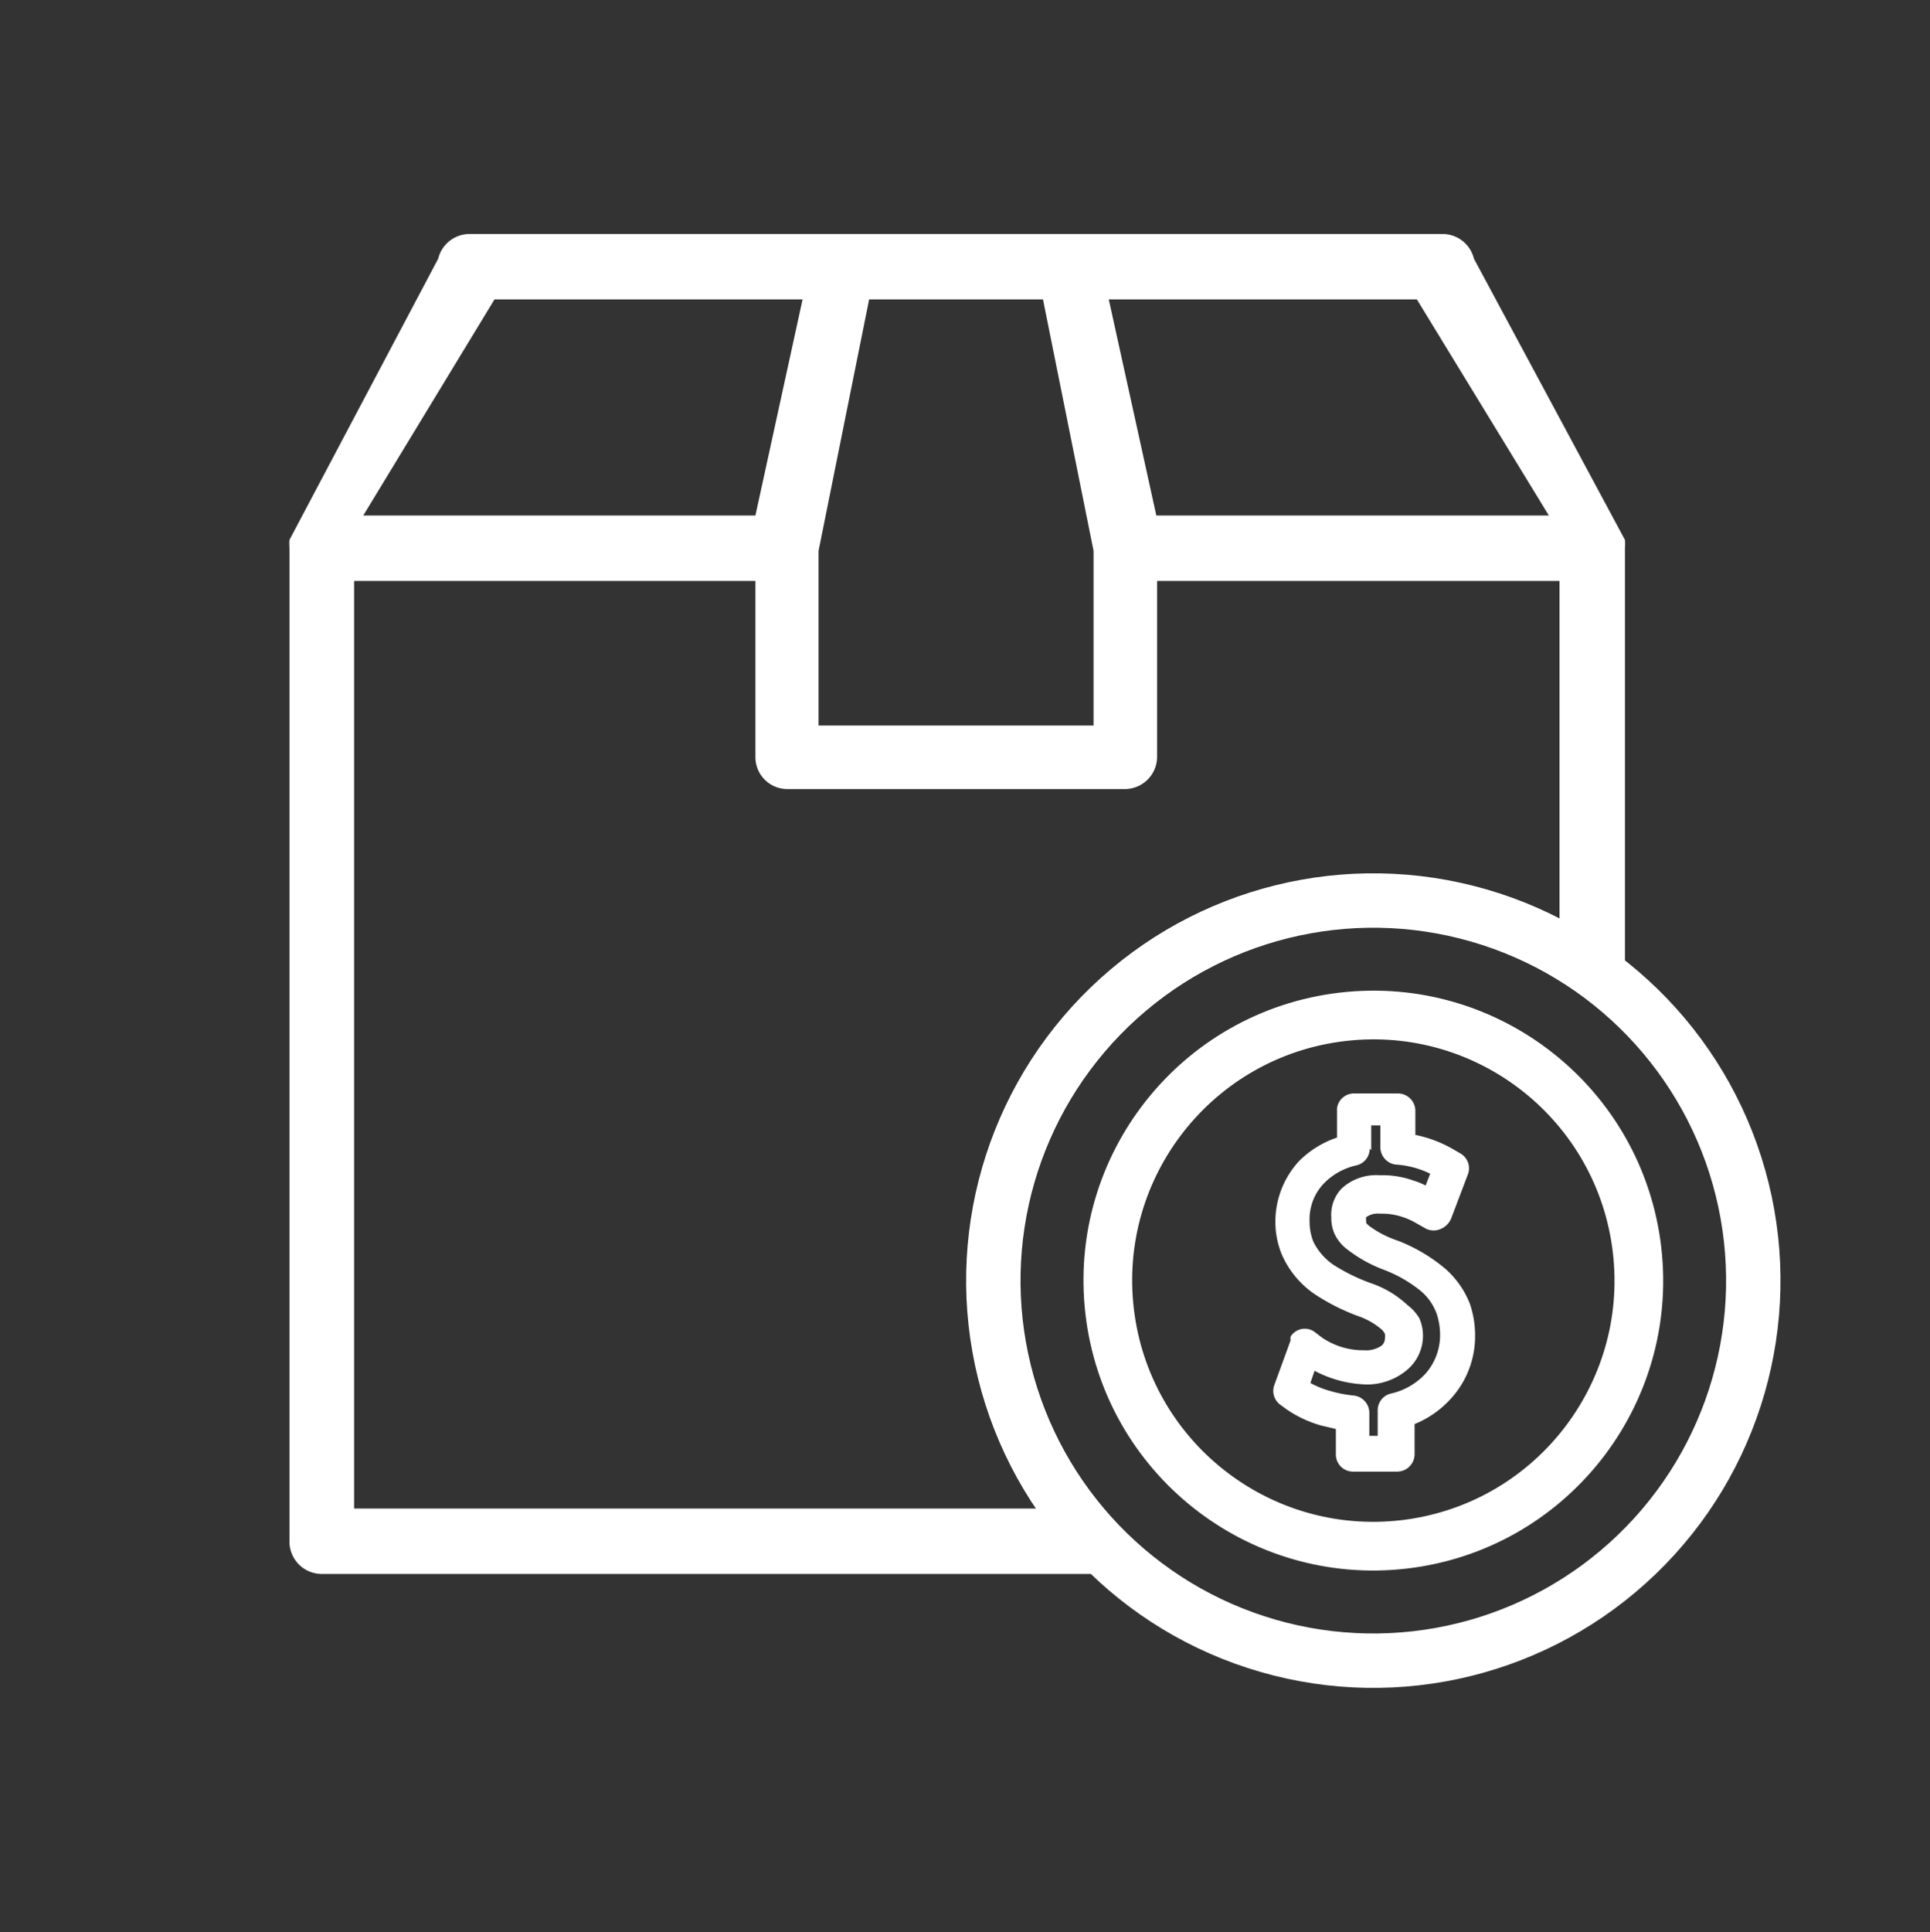
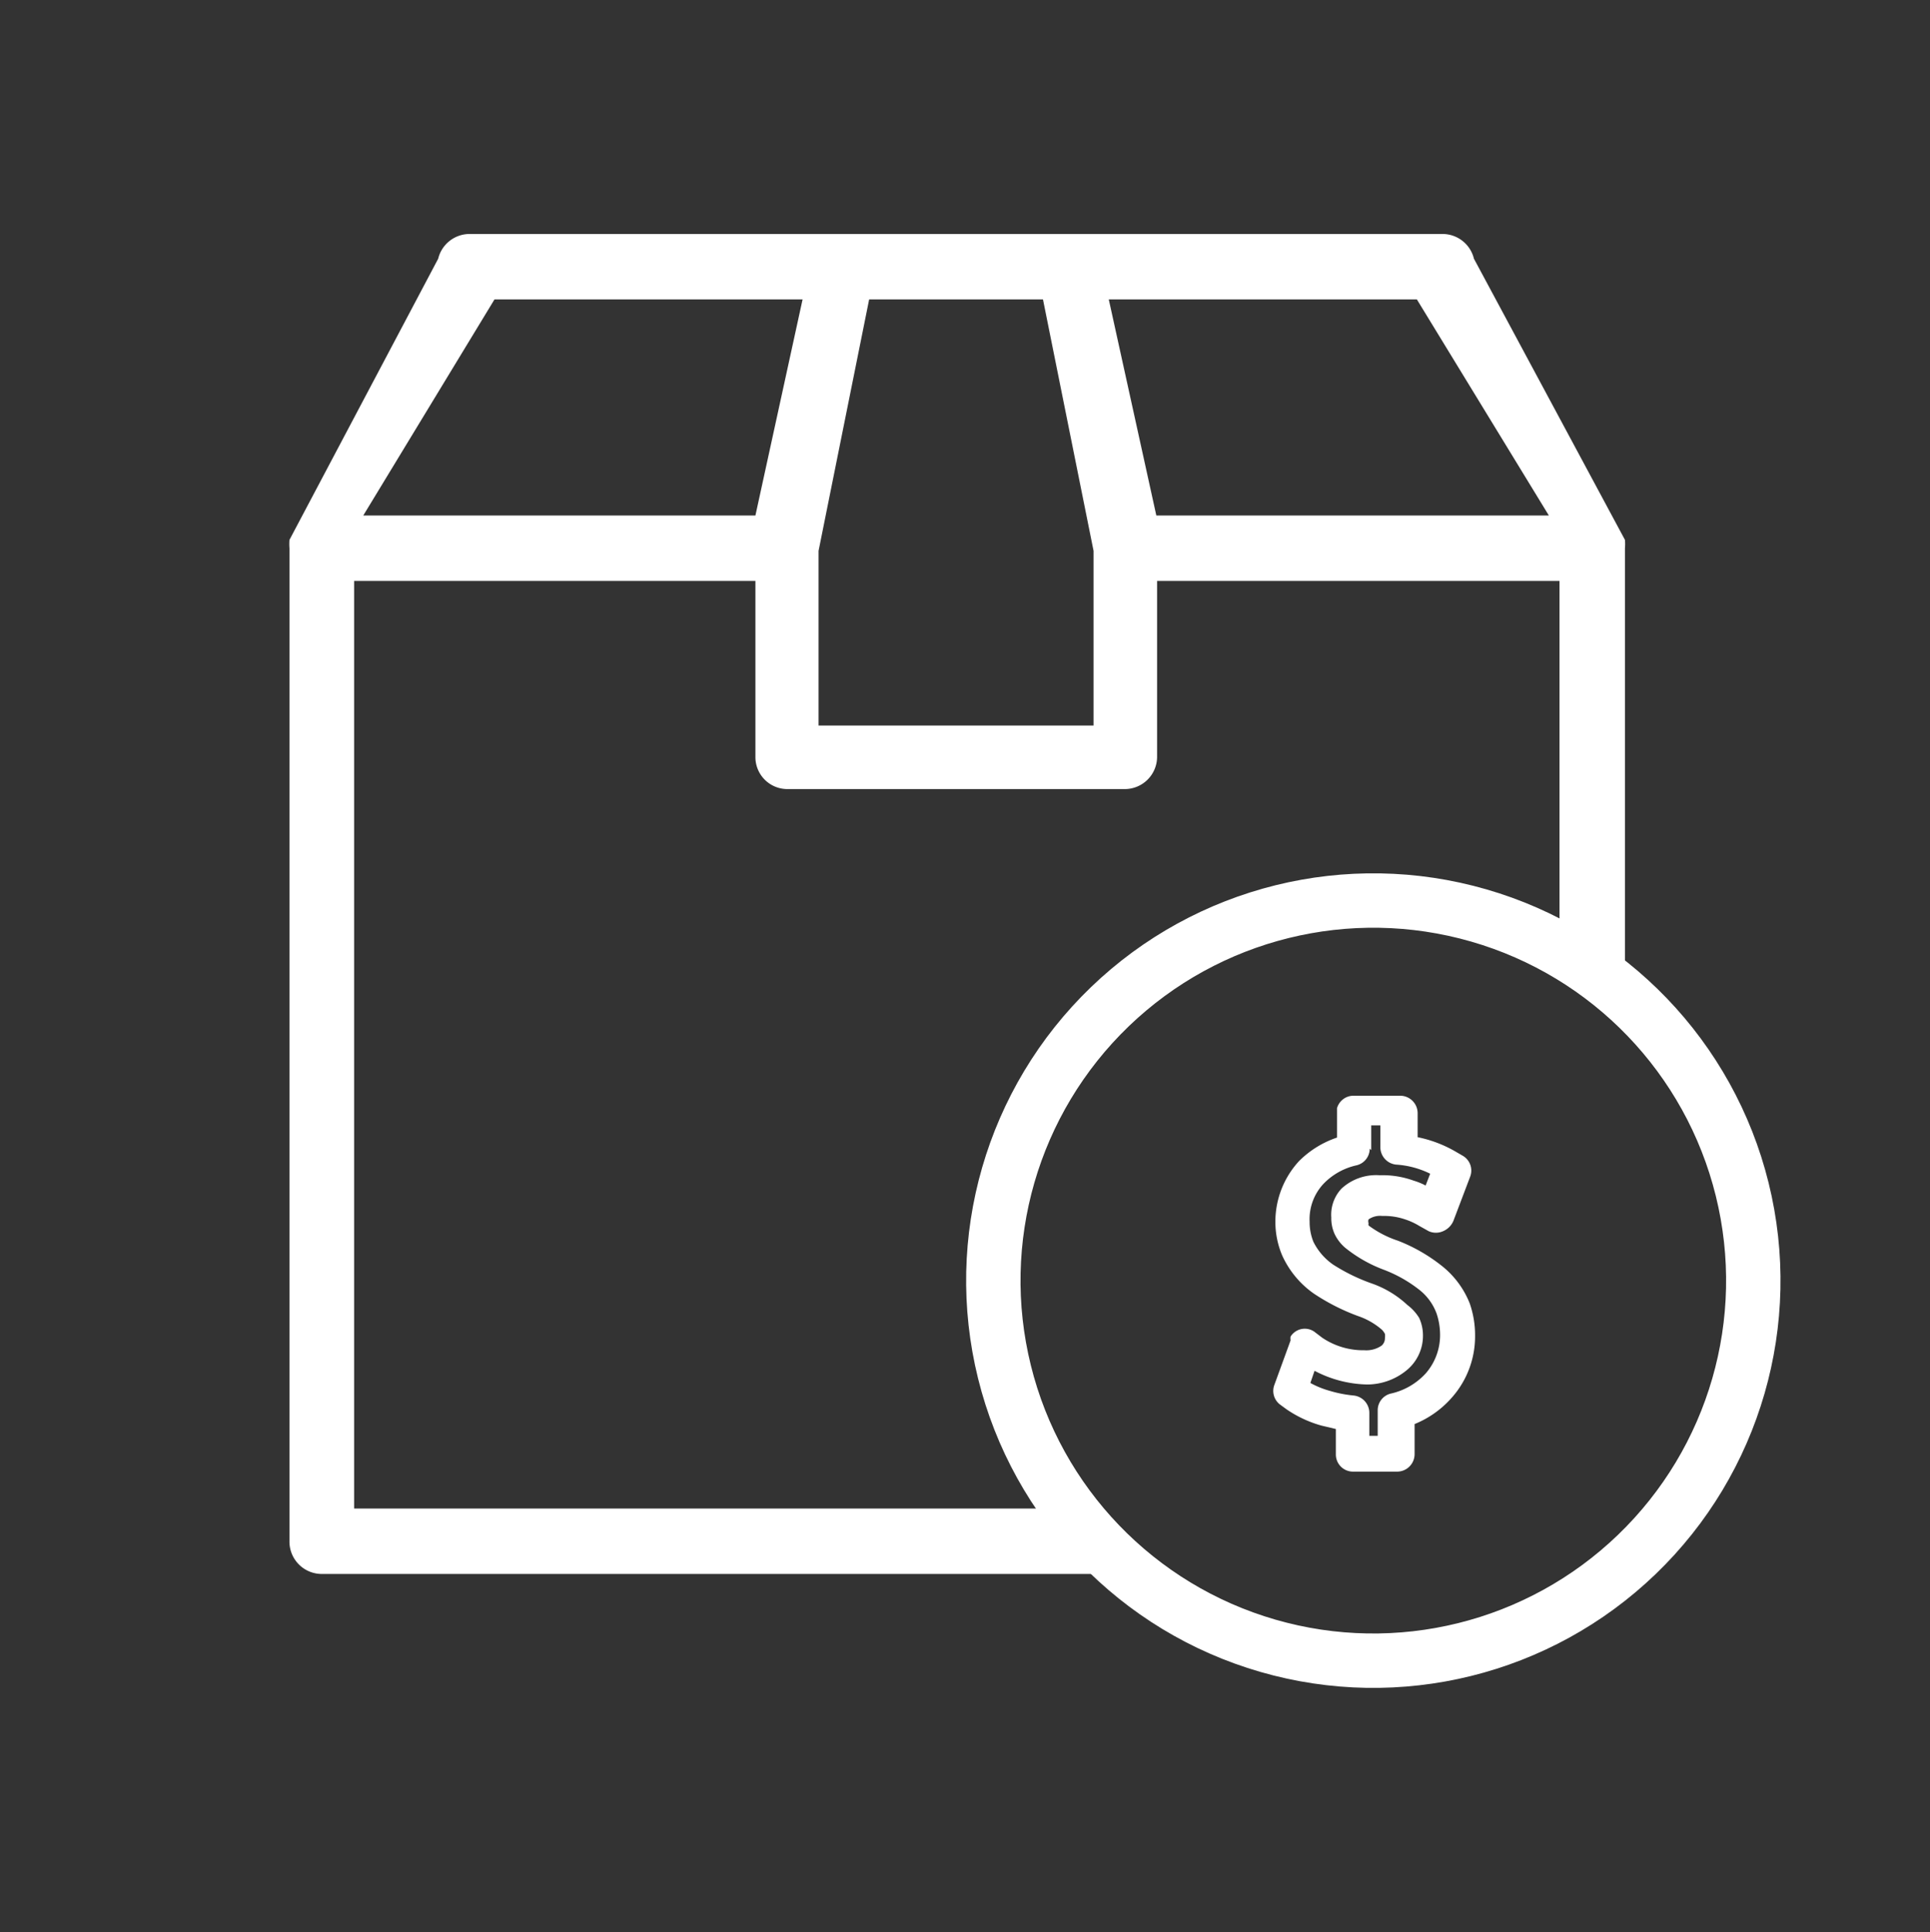
<svg xmlns="http://www.w3.org/2000/svg" id="Layer_1" data-name="Layer 1" viewBox="0 0 50.74 50.78">
  <rect x="0" y="0" width="50.74" height="50.78" fill="#333333" stroke="none" />
  <defs>
    <style>.cls-2,.cls-3{fill:none;stroke:white;stroke-miterlimit:10;}.cls-2{stroke-width:1.43px;}.cls-3{stroke-width:1.28px;}</style>
  </defs>
  <title>Artboard 123Ferramentas</title>
  <path fill="white" d="M28,39.65H9.31V15.27H19.86V19.9a.84.84,0,0,0,.83.84h8.89a.85.85,0,0,0,.84-.84V15.27H41V25l1.72,1V14.41a1.23,1.23,0,0,0,0-.22L38.75,6.8a.85.85,0,0,0-.83-.65H12.35a.85.85,0,0,0-.83.65L7.61,14.19a1.41,1.41,0,0,0,0,.22v26.1a.85.85,0,0,0,.86.86H29.57ZM37.25,7.87l3.47,5.68H30.4L29.15,7.87ZM21.52,14.48l1.33-6.61h4.57l1.33,6.61v4.59H21.52ZM13,7.87h8.1l-1.24,5.68H9.55Z" />
  <circle class="cls-2" cx="36.1" cy="33.66" r="9.99" transform="translate(-7.02 9.65) rotate(-13.89)" />
-   <circle class="cls-3" cx="36.1" cy="33.66" r="6.98" transform="translate(-3.66 4.42) rotate(-6.67)" />
-   <path id="Path_29" data-name="Path 29" fill="white" d="M35.15,29.13v.77a2.57,2.57,0,0,0-1,.62,2.35,2.35,0,0,0-.62,1.59,2.25,2.25,0,0,0,.18.89,2.46,2.46,0,0,0,.83,1,5.51,5.51,0,0,0,1.16.59,1.88,1.88,0,0,1,.63.36.44.44,0,0,1,.08.11.36.36,0,0,1,0,.11.25.25,0,0,1-.09.2.71.71,0,0,1-.45.12,1.93,1.93,0,0,1-1.11-.33L34.55,35a.44.44,0,0,0-.62.13.31.31,0,0,0,0,.1l-.43,1.18a.45.45,0,0,0,.17.52l.15.11a3.1,3.1,0,0,0,.92.43l.38.09v.67a.45.45,0,0,0,.45.45h1.16a.46.46,0,0,0,.46-.45v-.8a2.6,2.6,0,0,0,1-.72,2.42,2.42,0,0,0,.59-1.59,2.54,2.54,0,0,0-.14-.86,2.37,2.37,0,0,0-.75-1,4.43,4.43,0,0,0-1.14-.65l0,0a2.69,2.69,0,0,1-.77-.4l-.06-.06a.13.13,0,0,1,0-.06.15.15,0,0,1,0-.1.53.53,0,0,1,.36-.09,1.71,1.71,0,0,1,.6.09,1.76,1.76,0,0,1,.37.17l.25.14a.46.46,0,0,0,.38,0,.51.51,0,0,0,.27-.27l.44-1.16a.45.45,0,0,0-.19-.55l-.19-.11a3.28,3.28,0,0,0-1-.38v-.64a.46.46,0,0,0-.46-.45H35.59A.45.45,0,0,0,35.15,29.13Zm.9,1.1v-.65h.24v.57a.46.46,0,0,0,.41.46,2.36,2.36,0,0,1,.9.24l-.12.31a1.79,1.79,0,0,0-.32-.13,2.41,2.41,0,0,0-.89-.14,1.34,1.34,0,0,0-1,.35A1,1,0,0,0,35,32a1,1,0,0,0,.09.44,1.09,1.09,0,0,0,.28.36,3.65,3.65,0,0,0,1,.57h0a3.53,3.53,0,0,1,.93.52,1.41,1.41,0,0,1,.47.64,1.77,1.77,0,0,1,.09.56,1.53,1.53,0,0,1-.37,1h0a1.76,1.76,0,0,1-.93.54.45.45,0,0,0-.34.44v.67H36v-.61a.46.46,0,0,0-.41-.45,3.24,3.24,0,0,1-.62-.12,2.36,2.36,0,0,1-.52-.21l.11-.32a3.09,3.09,0,0,0,1.39.36A1.64,1.64,0,0,0,37,36a1.17,1.17,0,0,0,.41-.89,1.1,1.1,0,0,0-.1-.47A1.22,1.22,0,0,0,37,34.3a2.65,2.65,0,0,0-.95-.57,4.9,4.9,0,0,1-1-.49,1.59,1.59,0,0,1-.52-.6,1.39,1.39,0,0,1-.1-.53,1.36,1.36,0,0,1,.37-1,1.72,1.72,0,0,1,.86-.48.45.45,0,0,0,.35-.44Z" />
+   <path id="Path_29" data-name="Path 29" fill="white" d="M35.15,29.13v.77a2.57,2.57,0,0,0-1,.62,2.35,2.35,0,0,0-.62,1.59,2.25,2.25,0,0,0,.18.89,2.46,2.46,0,0,0,.83,1,5.51,5.51,0,0,0,1.16.59,1.88,1.88,0,0,1,.63.36.44.44,0,0,1,.08.11.36.36,0,0,1,0,.11.25.25,0,0,1-.09.2.71.71,0,0,1-.45.12,1.93,1.93,0,0,1-1.11-.33L34.55,35a.44.44,0,0,0-.62.13.31.31,0,0,0,0,.1l-.43,1.18a.45.45,0,0,0,.17.52l.15.11a3.1,3.1,0,0,0,.92.43l.38.09v.67a.45.45,0,0,0,.45.45h1.16a.46.46,0,0,0,.46-.45v-.8a2.6,2.6,0,0,0,1-.72,2.42,2.42,0,0,0,.59-1.59,2.54,2.54,0,0,0-.14-.86,2.37,2.37,0,0,0-.75-1,4.43,4.43,0,0,0-1.14-.65l0,0a2.69,2.69,0,0,1-.77-.4a.13.13,0,0,1,0-.06.15.15,0,0,1,0-.1.53.53,0,0,1,.36-.09,1.71,1.71,0,0,1,.6.09,1.76,1.76,0,0,1,.37.17l.25.14a.46.46,0,0,0,.38,0,.51.51,0,0,0,.27-.27l.44-1.16a.45.45,0,0,0-.19-.55l-.19-.11a3.28,3.28,0,0,0-1-.38v-.64a.46.46,0,0,0-.46-.45H35.59A.45.45,0,0,0,35.15,29.13Zm.9,1.1v-.65h.24v.57a.46.46,0,0,0,.41.46,2.36,2.36,0,0,1,.9.24l-.12.31a1.79,1.79,0,0,0-.32-.13,2.41,2.41,0,0,0-.89-.14,1.34,1.34,0,0,0-1,.35A1,1,0,0,0,35,32a1,1,0,0,0,.09.44,1.09,1.09,0,0,0,.28.36,3.65,3.65,0,0,0,1,.57h0a3.53,3.53,0,0,1,.93.52,1.41,1.41,0,0,1,.47.64,1.77,1.77,0,0,1,.09.56,1.53,1.53,0,0,1-.37,1h0a1.76,1.76,0,0,1-.93.54.45.45,0,0,0-.34.44v.67H36v-.61a.46.46,0,0,0-.41-.45,3.24,3.24,0,0,1-.62-.12,2.36,2.36,0,0,1-.52-.21l.11-.32a3.09,3.09,0,0,0,1.39.36A1.64,1.64,0,0,0,37,36a1.17,1.17,0,0,0,.41-.89,1.1,1.1,0,0,0-.1-.47A1.22,1.22,0,0,0,37,34.3a2.65,2.65,0,0,0-.95-.57,4.9,4.9,0,0,1-1-.49,1.59,1.59,0,0,1-.52-.6,1.39,1.39,0,0,1-.1-.53,1.36,1.36,0,0,1,.37-1,1.72,1.72,0,0,1,.86-.48.45.45,0,0,0,.35-.44Z" />
</svg>